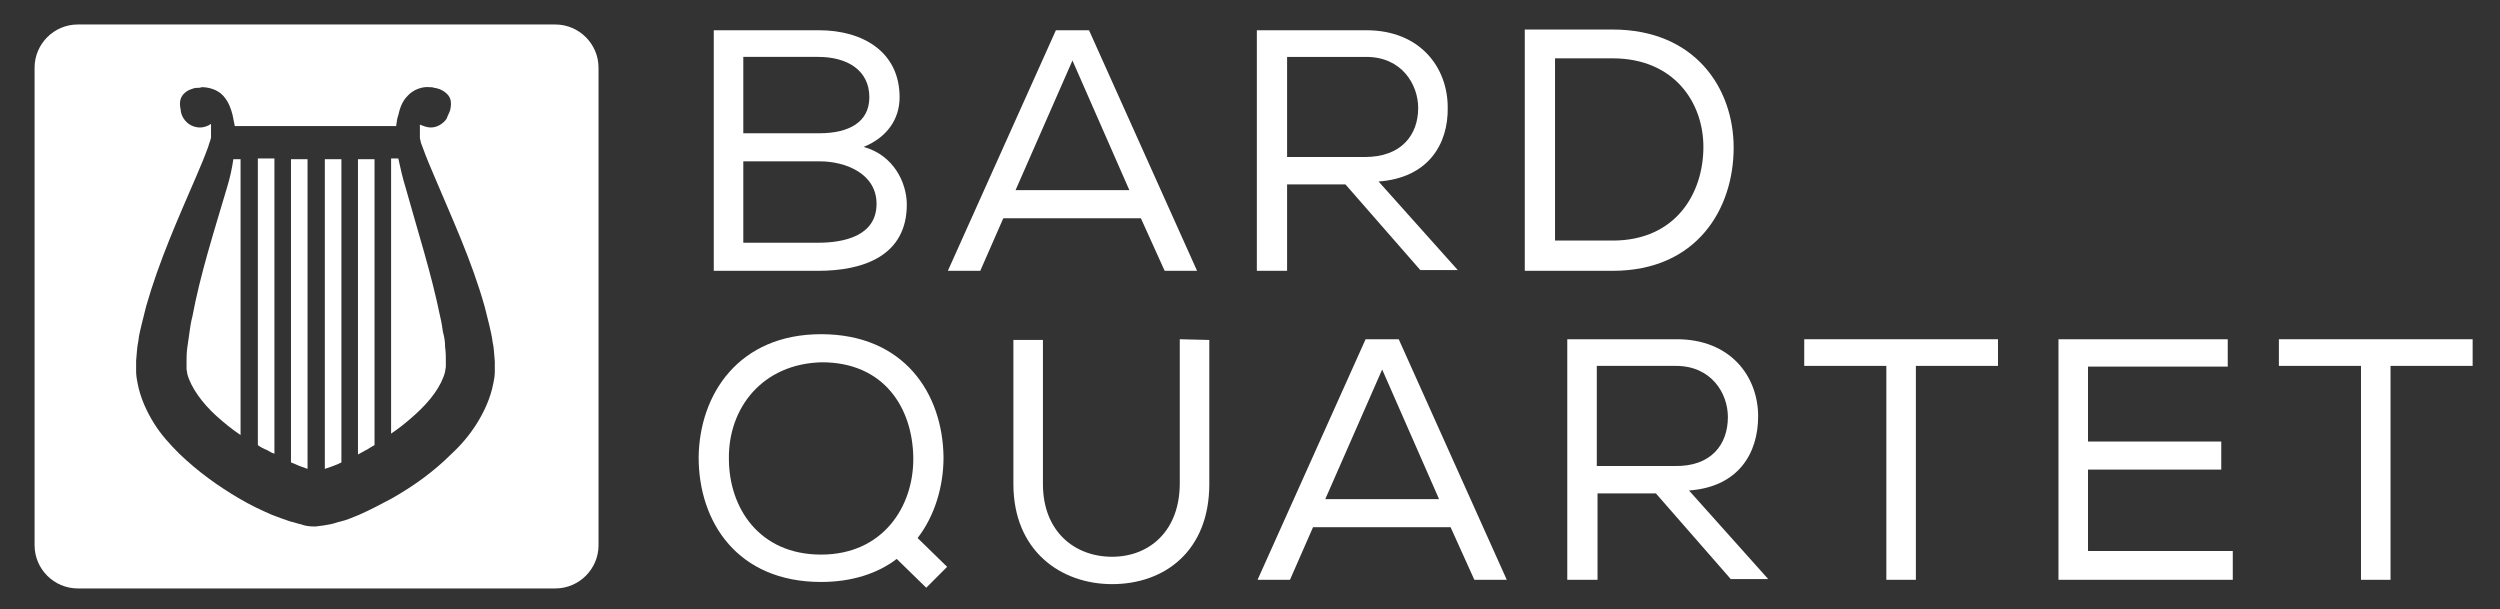
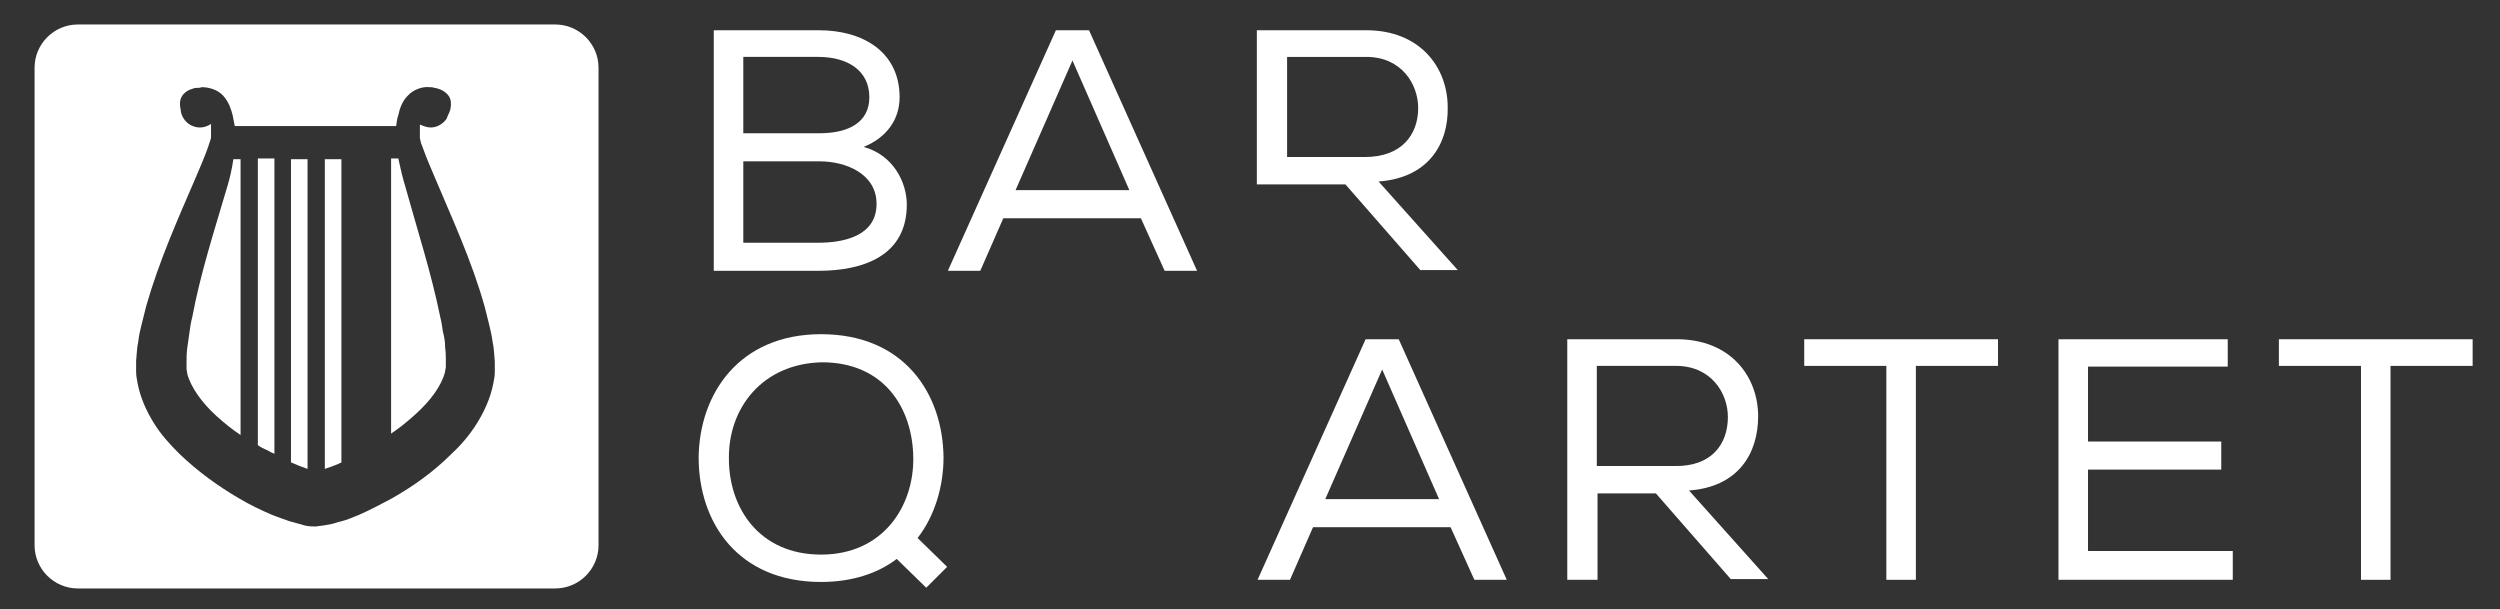
<svg xmlns="http://www.w3.org/2000/svg" version="1.1" id="Calque_1" x="0px" y="0px" viewBox="0 0 347.1 84.6" style="enable-background:new 0 0 347.1 84.6;" xml:space="preserve">
  <rect x="0" y="0" width="347.1" height="84.6" fill="#333333" stroke="none" />
  <style type="text/css">
	.st0{fill:#FFFFFF;}
</style>
  <title>Plan de travail 1</title>
  <path class="st0" d="M113.7,4.2c6.1,0,11.2,3,11.2,9.3c0,3.1-1.8,5.6-5,6.9c4.1,1.1,6,4.9,6,8c0,7.1-6,9.2-12.3,9.2H99.1V4.2H113.7z   M103.2,18.5h10.6c4,0,6.9-1.5,6.9-5c0-3.7-3-5.6-7.1-5.6h-10.4V18.5z M103.2,33.7h10.4c3.5,0,8.1-0.9,8.1-5.4  c0-4.2-4.3-5.9-7.9-5.9h-10.6V33.7z" />
  <path class="st0" d="M151.2,4.2l15,33.4h-4.5l-3.3-7.3h-19.1l-3.2,7.3h-4.5l15-33.4H151.2z M148.9,8.4l-7.9,18h15.8L148.9,8.4z" />
-   <path class="st0" d="M186.8,25.6h-8.1v12h-4.2V4.2h15.2c7.5,0,11.3,5.2,11.3,10.7c0.1,5.1-2.7,9.8-9.6,10.3l11,12.3h-5.2L186.8,25.6  z M196.9,15c0-3.3-2.3-7.1-7.2-7.1h-11v13.9h10.8C194.6,21.8,196.9,18.7,196.9,15z" />
-   <path class="st0" d="M211.7,4.1h12.2c11.4,0,16.8,8.1,16.8,16.4c0,8.5-5.1,17.1-16.8,17.1h-12.2V4.1L211.7,4.1z M236.5,20.4  c0-6.2-4.1-12.3-12.6-12.3h-8v25.3h8C232.7,33.4,236.5,26.8,236.5,20.4z" />
+   <path class="st0" d="M186.8,25.6h-8.1h-4.2V4.2h15.2c7.5,0,11.3,5.2,11.3,10.7c0.1,5.1-2.7,9.8-9.6,10.3l11,12.3h-5.2L186.8,25.6  z M196.9,15c0-3.3-2.3-7.1-7.2-7.1h-11v13.9h10.8C194.6,21.8,196.9,18.7,196.9,15z" />
  <path class="st0" d="M124.5,77.6c-2.6,2-6.2,3.2-10.5,3.2c-11.6,0-17-8.3-17-17.3c0.1-8.8,5.6-17.1,17-17.1c11.5,0,16.9,8.2,17,17.1  c0,4-1.2,8.1-3.6,11.2l4.1,4l-2.9,2.9L124.5,77.6L124.5,77.6z M101.2,63.7c0,6.8,4.2,13.3,12.8,13.3c8.6,0,12.9-6.7,12.8-13.5  c-0.1-6.8-4-13.2-12.7-13.2C105.8,50.5,101.1,56.7,101.2,63.7z" />
-   <path class="st0" d="M167.9,47.2v20c0,9.3-6.2,13.9-13.5,13.9c-7.1,0-13.7-4.6-13.7-13.9v-20h4.1v20c0,6.6,4.4,10.1,9.6,10.1  s9.4-3.6,9.4-10.2v-20L167.9,47.2L167.9,47.2z" />
  <path class="st0" d="M194.2,47.1l15,33.4h-4.5l-3.3-7.3h-19.1l-3.2,7.3h-4.5l15-33.4H194.2z M191.9,51.3l-7.9,18h15.8L191.9,51.3z" />
  <path class="st0" d="M229.9,68.5h-8.1v12h-4.2V47.1h15.2c7.5,0,11.3,5.2,11.3,10.7c0,5.1-2.7,9.8-9.6,10.3l11,12.3h-5.2L229.9,68.5z   M239.9,57.9c0-3.3-2.3-7.1-7.2-7.1h-11v13.9h10.8C237.6,64.8,239.9,61.7,239.9,57.9z" />
  <path class="st0" d="M250.5,50.8v-3.7h26.9v3.7H266v29.7h-4.1V50.8H250.5z" />
  <path class="st0" d="M285.8,47.1h23.5v3.8h-19.4v10.4h18.5v3.9h-18.5v11.3h20.1v4h-24.2V47.1z" />
  <path class="st0" d="M316.4,50.8v-3.7h26.9v3.7h-11.4v29.7h-4.1V50.8H316.4z" />
  <g>
    <path class="st0" d="M40.4,64.2c0.2,0.1,0.3,0.1,0.5,0.2c0.6,0.3,1.3,0.5,1.8,0.7V22.1h-2.3V64.2z" />
    <path class="st0" d="M35.8,61.8c0.4,0.3,0.8,0.5,1.3,0.7c0.3,0.2,0.7,0.4,1,0.5v-41h-2.3V61.8z" />
    <path class="st0" d="M31.5,26.1c-1.8,6.1-3.7,12-4.8,17.9c-0.2,0.7-0.3,1.5-0.4,2.2c-0.1,0.7-0.2,1.4-0.3,2.1   c-0.1,0.7-0.1,1.4-0.1,2c0,0.2,0,0.3,0,0.5l0,0.4c0,0.2,0.1,0.5,0.1,0.7c0.5,1.9,2.1,4.1,4.1,5.9c1,0.9,2.1,1.8,3.3,2.6V22.1h-1   C32.2,23.5,31.9,24.8,31.5,26.1z" />
    <path class="st0" d="M45.1,65.1C45.1,65.1,45.1,65.1,45.1,65.1c0.6-0.2,1.2-0.4,1.9-0.7c0.1-0.1,0.3-0.1,0.4-0.2V22.1h-2.3V65.1z" />
-     <path class="st0" d="M49.7,63.1c0.4-0.2,0.7-0.4,1.1-0.6c0.4-0.2,0.8-0.5,1.2-0.7V22.1h-2.3V63.1z" />
    <path class="st0" d="M77.1,3.4H10.8c-3.3,0-6,2.7-6,6v66.3c0,3.3,2.7,6,6,6h66.3c3.3,0,6-2.7,6-6V9.4C83.1,6.1,80.4,3.4,77.1,3.4z    M68.7,51.6c0,0.6-0.1,1.1-0.2,1.6c-0.4,2.1-1.3,4-2.3,5.6c-1,1.6-2.2,3-3.5,4.2c-2.5,2.5-5.3,4.5-8.3,6.2c-1.5,0.8-3,1.6-4.6,2.3   c-0.8,0.3-1.6,0.7-2.5,0.9c-0.5,0.1-0.9,0.3-1.5,0.4c-0.5,0.1-1.1,0.2-2,0.3c-0.9,0-1.5-0.1-2-0.3c-0.5-0.1-1-0.3-1.5-0.4   c-0.9-0.3-1.7-0.6-2.5-0.9c-1.6-0.7-3.1-1.4-4.6-2.3c-2.9-1.7-5.7-3.7-8.3-6.2c-1.3-1.3-2.5-2.6-3.5-4.2c-1-1.6-1.9-3.5-2.3-5.6   c-0.1-0.5-0.2-1.1-0.2-1.6l0-0.8c0-0.3,0-0.5,0-0.7c0.1-0.9,0.1-1.8,0.3-2.7c0.1-0.9,0.3-1.7,0.5-2.5c0.2-0.8,0.4-1.6,0.6-2.4   c1.8-6.3,4.4-12.1,6.9-17.9c0.6-1.4,1.2-2.8,1.7-4.2c0.1-0.3,0.2-0.7,0.3-0.9l0.1-0.4c0-0.1,0-0.4,0-0.5c0-0.5,0-1,0-1.4   c-0.4,0.3-1,0.5-1.5,0.5c-1.4,0-2.5-1-2.7-2.3c0,0,0-0.1,0-0.1c-0.1-0.5-0.2-1,0-1.6c0.2-0.6,0.8-1.1,1.4-1.3   c0.3-0.1,0.5-0.2,0.8-0.2c0.3,0,0.5,0,0.7-0.1c0.9,0,2.2,0.3,3,1.2c0.8,0.9,1.1,1.9,1.3,2.7c0.1,0.5,0.2,1,0.3,1.5h22.4   c0.1-0.5,0.1-1,0.3-1.5c0.2-0.9,0.5-1.9,1.3-2.7c0.8-0.9,2.1-1.3,3-1.2c0.2,0,0.5,0,0.7,0.1c0.2,0,0.5,0.1,0.8,0.2   c0.5,0.2,1.2,0.7,1.4,1.3c0.2,0.6,0.1,1.1,0,1.6c-0.1,0.3-0.2,0.5-0.3,0.7c-0.1,0.2-0.1,0.3-0.2,0.5c0,0,0,0,0,0c0,0,0,0,0,0   c-0.5,0.7-1.3,1.2-2.2,1.2c-0.5,0-1-0.2-1.5-0.4c0,0.5,0,0.9,0,1.4c0,0.2,0,0.4,0,0.5l0.1,0.4c0,0.2,0.2,0.6,0.3,0.9   c0.5,1.4,1.1,2.8,1.7,4.2c2.4,5.7,5.1,11.5,6.9,17.9c0.2,0.8,0.4,1.6,0.6,2.4c0.2,0.8,0.4,1.7,0.5,2.5c0.2,0.8,0.2,1.8,0.3,2.7   c0,0.2,0,0.4,0,0.7L68.7,51.6z" />
    <path class="st0" d="M61.8,48.2c0-0.7-0.1-1.4-0.3-2.1c-0.1-0.7-0.2-1.4-0.4-2.2c-1.2-5.9-3.1-11.8-4.8-17.9c-0.4-1.3-0.7-2.6-1-4   h-1v38.2c1.2-0.8,2.3-1.7,3.4-2.7c2-1.8,3.6-3.9,4.1-5.9c0-0.2,0.1-0.5,0.1-0.7l0-0.4c0-0.1,0-0.3,0-0.5   C61.9,49.6,61.9,48.9,61.8,48.2z" />
  </g>
</svg>